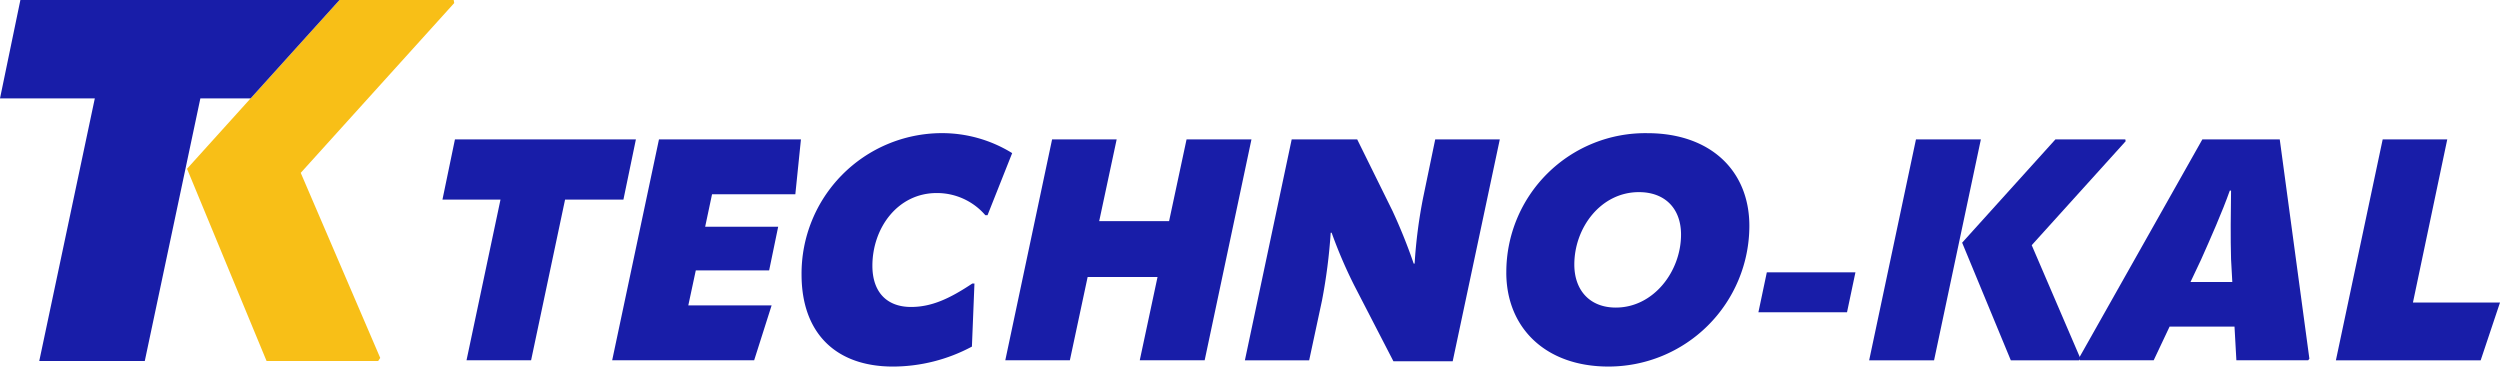
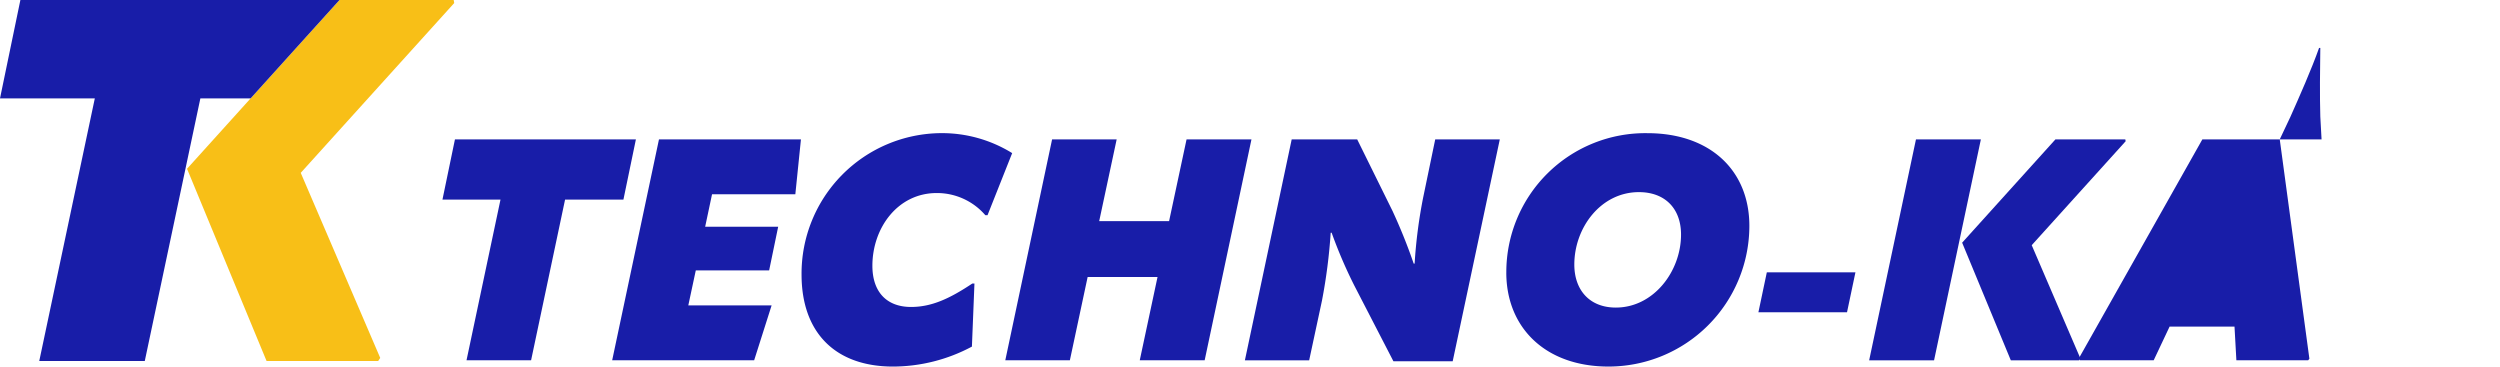
<svg xmlns="http://www.w3.org/2000/svg" width="367.8" height="53.929" viewBox="0 0 367.8 53.929">
  <defs>
    <clipPath id="clip-path">
      <rect id="Rectangle_4589" data-name="Rectangle 4589" width="367.8" height="53.929" fill="none" />
    </clipPath>
  </defs>
  <g id="Group_8045" data-name="Group 8045" transform="translate(0 0)">
    <path id="Path_29340" data-name="Path 29340" d="M43.767,0,21.338,24.83l11.7,28.278,16.423,0,.3-.451L38.066,25.43,60.646.449,60.569,0Z" transform="translate(6.178 0)" fill="#f8bf17" />
    <path id="Path_29341" data-name="Path 29341" d="M3,0,0,14.478H13.949L5.776,53.108H21.3l8.177-38.63h7.388l8.617-9.539L49.945,0Z" transform="translate(0 0)" fill="#181da8" />
    <path id="Path_29342" data-name="Path 29342" d="M52.317,15.9l-1.838,8.86h8.539l-5,23.641h9.5l5-23.641h8.584l1.836-8.86Z" transform="translate(14.615 4.605)" fill="#181da8" />
    <path id="Path_29343" data-name="Path 29343" d="M76.728,15.9l-6.886,32.5H90.73l2.57-8.079H81.043l1.1-5.141H92.934l1.331-6.427H83.523l1.011-4.774H96.789l.825-8.08Z" transform="translate(20.221 4.605)" fill="#181da8" />
    <g id="Group_8046" data-name="Group 8046" transform="translate(0 0)">
      <g id="Group_8045-2" data-name="Group 8045" clip-path="url(#clip-path)">
        <path id="Path_29344" data-name="Path 29344" d="M116.512,46.592A24.7,24.7,0,0,1,104.9,49.529c-8.448,0-13.451-4.957-13.451-13.541a20.662,20.662,0,0,1,20.567-20.8,19.606,19.606,0,0,1,10.419,2.939l-3.626,9.135h-.321a9.381,9.381,0,0,0-7.161-3.26c-5.738,0-9.457,5.143-9.457,10.7,0,3.811,2.066,6.059,5.693,6.059,3.029,0,5.692-1.239,9-3.443h.321Z" transform="translate(26.476 4.399)" fill="#181da8" />
        <path id="Path_29345" data-name="Path 29345" d="M141.362,15.9h9.549l-6.886,32.5h-9.549l2.616-12.257H126.81l-2.616,12.257h-9.5l6.886-32.5h9.5l-2.571,12.027h10.283Z" transform="translate(33.205 4.605)" fill="#181da8" />
        <path id="Path_29346" data-name="Path 29346" d="M142.028,48.406l6.886-32.5h9.639l5.188,10.512a80.21,80.21,0,0,1,3.122,7.758H167a72.631,72.631,0,0,1,1.239-9.639l1.79-8.631h9.5L172.6,48.544h-8.721l-5.785-11.2a69.334,69.334,0,0,1-3.305-7.713h-.137a80.7,80.7,0,0,1-1.287,10.008l-1.881,8.767Z" transform="translate(41.12 4.605)" fill="#181da8" />
        <path id="Path_29347" data-name="Path 29347" d="M171.855,35.713A20.447,20.447,0,0,1,192.6,15.193c9.273,0,15.011,5.509,15.011,13.634a20.717,20.717,0,0,1-20.748,20.7c-9.273,0-15.011-5.738-15.011-13.817m25.707-5.6c0-3.811-2.34-6.243-6.2-6.243-5.6,0-9.5,5.233-9.5,10.649,0,3.764,2.249,6.335,6.106,6.335,5.554,0,9.594-5.324,9.594-10.742" transform="translate(49.755 4.399)" fill="#181da8" />
        <path id="Path_29348" data-name="Path 29348" d="M200.615,36.946l1.239-5.876h13.037l-1.239,5.876Z" transform="translate(58.081 8.996)" fill="#181da8" />
        <path id="Path_29349" data-name="Path 29349" d="M213.25,48.406l6.886-32.5h9.549l-6.886,32.5Zm20.841,0L226.93,31.1,240.656,15.9h10.283l.046.276L237.167,31.467l7.161,16.664-.183.275Z" transform="translate(61.74 4.605)" fill="#181da8" />
-         <path id="Path_29350" data-name="Path 29350" d="M266.731,15.9l4.361,32.271-.183.23H260.351l-.275-4.958h-9.549l-2.342,4.958H237.352l-.183-.275L255.347,15.9ZM253.6,36.884h6.152l-.184-3.351c-.092-3.029-.046-7.069,0-10.1h-.184c-1.1,3.122-2.891,7.162-4.223,10.146Z" transform="translate(68.665 4.605)" fill="#181da8" />
-         <path id="Path_29351" data-name="Path 29351" d="M273.385,15.9h9.5l-5.05,24.008h12.807L287.8,48.406H266.5Z" transform="translate(77.156 4.605)" fill="#181da8" />
+         <path id="Path_29350" data-name="Path 29350" d="M266.731,15.9l4.361,32.271-.183.23H260.351l-.275-4.958h-9.549l-2.342,4.958H237.352l-.183-.275L255.347,15.9Zh6.152l-.184-3.351c-.092-3.029-.046-7.069,0-10.1h-.184c-1.1,3.122-2.891,7.162-4.223,10.146Z" transform="translate(68.665 4.605)" fill="#181da8" />
      </g>
    </g>
  </g>
</svg>